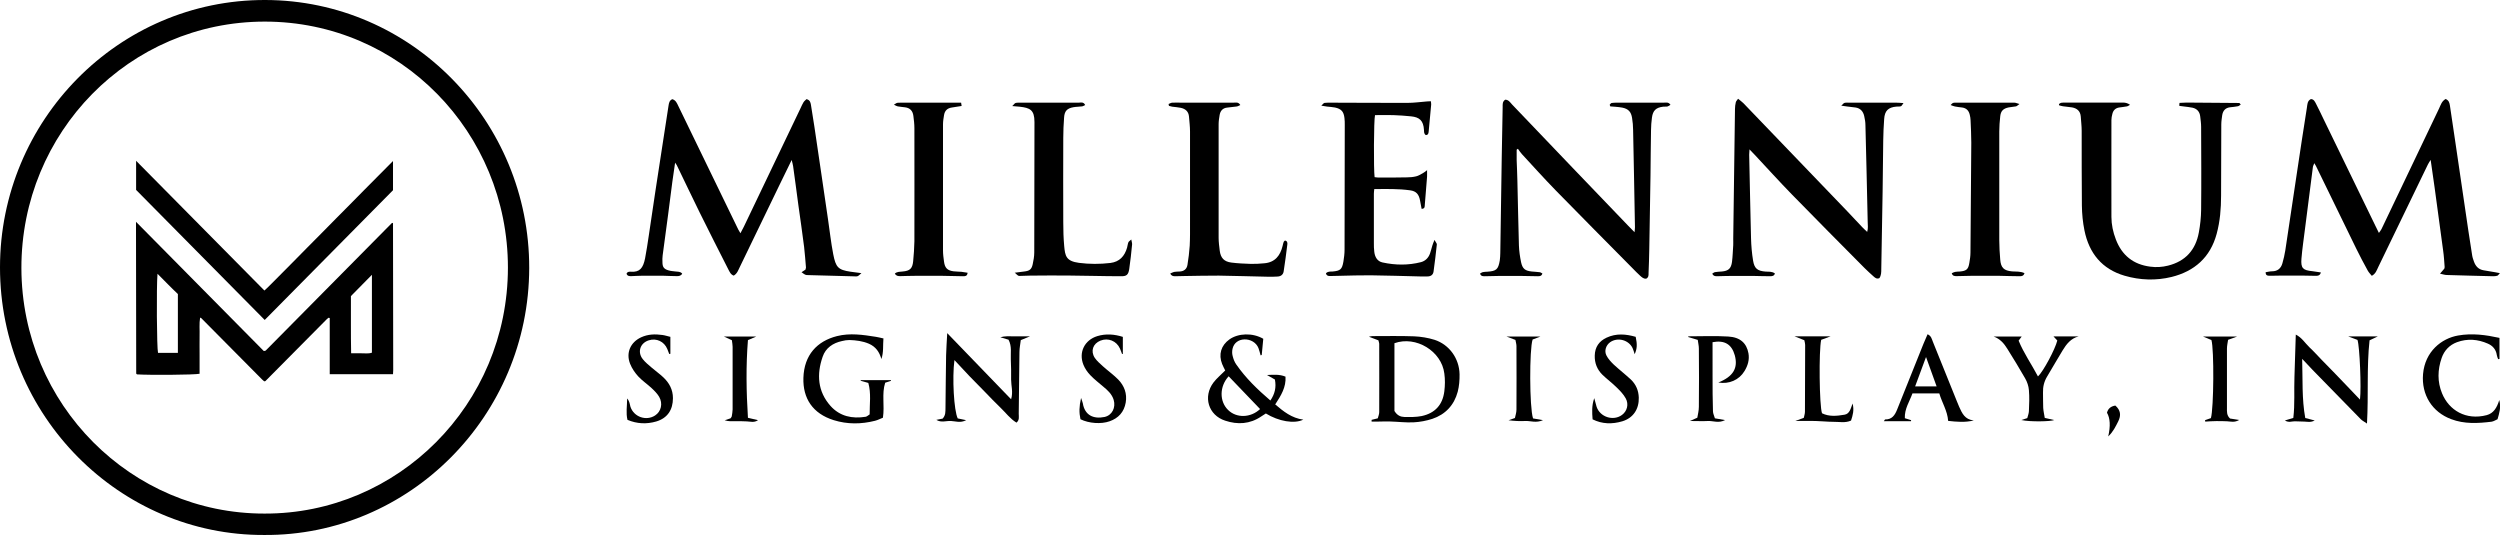
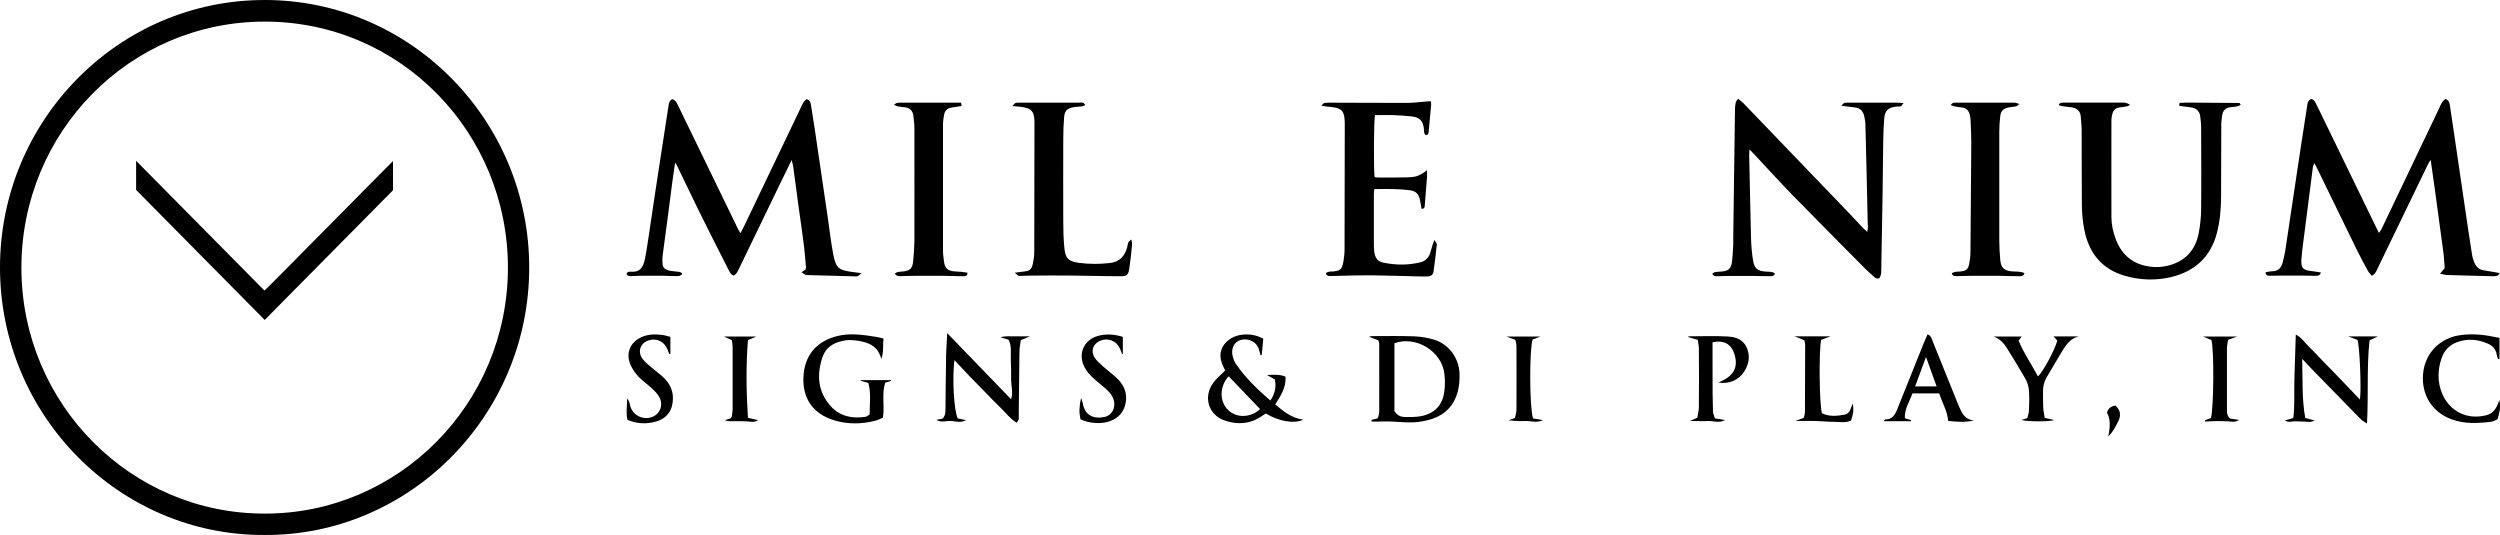
<svg xmlns="http://www.w3.org/2000/svg" id="Layer_2" data-name="Layer 2" viewBox="0 0 243 52">
  <g id="Layer_1-2" data-name="Layer 1">
    <g id="logo_horizontal" data-name="logo horizontal">
      <g id="logo_horizontal_2" data-name="logo horizontal 2">
        <path d="M78.41,9.64c.31.09.37.3.41.53.11.72.23,1.43.34,2.15.23,1.54.45,3.07.68,4.61.21,1.46.43,2.91.64,4.37.17,1.14.29,2.28.51,3.41.25,1.27.47,1.52,1.68,1.7.31.05.62.08,1.06.14-.18.15-.26.25-.36.29-.11.04-.24.03-.36.02-1.48-.04-2.96-.08-4.44-.12-.3,0-.3-.02-.66-.28.14-.1.27-.18.38-.25.02-.1.05-.16.05-.21-.06-.66-.1-1.33-.18-1.99-.17-1.36-.37-2.72-.56-4.08-.17-1.26-.33-2.52-.51-3.78-.02-.17-.08-.34-.14-.6-.42.87-.81,1.67-1.2,2.46-1.28,2.65-2.56,5.3-3.84,7.94-.15.3-.25.64-.59.84-.3-.1-.4-.37-.53-.61-.94-1.85-1.88-3.7-2.8-5.56-.75-1.52-1.47-3.05-2.21-4.57-.03-.05-.07-.1-.16-.24-.1.68-.19,1.27-.27,1.87-.14,1.06-.27,2.12-.41,3.18-.17,1.32-.36,2.64-.53,3.96-.03.22-.03.44-.02.67,0,.46.14.66.59.79.23.07.47.08.71.11.21.03.44-.01.62.21-.12.21-.31.24-.51.24-.46,0-.92-.03-1.38-.04-.66,0-1.32,0-1.98,0-.36,0-.72.03-1.08.04-.18,0-.37.01-.46-.23.07-.21.28-.21.44-.2.84.06,1.17-.35,1.36-1.29.14-.73.25-1.47.36-2.21.22-1.46.43-2.91.65-4.37.22-1.48.45-2.95.68-4.43.2-1.28.39-2.55.59-3.83.04-.26.08-.52.37-.64.34.1.45.39.58.66.61,1.25,1.22,2.5,1.82,3.75,1.34,2.75,2.67,5.51,4.01,8.26.05.1.12.2.21.36.13-.25.23-.44.33-.63,1.84-3.85,3.68-7.71,5.53-11.56.09-.18.16-.37.27-.54.08-.13.21-.22.3-.31h0Z" />
        <path d="M237.74,9.63c.3.14.35.38.39.62.16,1.08.32,2.16.48,3.23.22,1.5.44,2.99.66,4.49.22,1.5.44,3,.66,4.49.12.8.24,1.6.37,2.39.03.2.11.39.17.58.16.45.45.76.93.84.37.07.75.13,1.12.19.13.02.26.05.47.09-.12.12-.17.22-.25.25-.13.04-.27.05-.41.05-1.5-.04-3-.07-4.5-.12-.19,0-.37-.07-.66-.13.18-.21.29-.34.42-.49,0-.03.03-.09.03-.15-.04-.54-.07-1.09-.15-1.63-.27-2.02-.55-4.04-.82-6.06-.12-.88-.25-1.76-.39-2.73-.12.2-.21.32-.27.45-1.61,3.32-3.21,6.64-4.82,9.96-.15.3-.24.65-.63.86-.13-.16-.29-.32-.39-.5-.39-.71-.77-1.42-1.12-2.14-1.31-2.68-2.61-5.36-3.92-8.04-.04-.07-.08-.14-.16-.27-.06.17-.13.28-.14.4-.26,1.98-.51,3.96-.76,5.95-.12.98-.27,1.96-.35,2.94-.07.92.14,1.12,1.07,1.21.27.03.53.08.82.12-.09.32-.3.33-.5.33-.38,0-.76-.01-1.14-.02-.8,0-1.6,0-2.39,0-.34,0-.68.02-1.02.01-.17,0-.32-.05-.32-.34.2-.03.41-.09.62-.09.54,0,.87-.28,1.01-.78.12-.41.21-.82.28-1.24.38-2.49.75-4.99,1.12-7.48.32-2.13.64-4.27.98-6.4.05-.3.03-.67.39-.84.29.01.39.25.5.46.27.52.52,1.05.77,1.57,1.68,3.44,3.35,6.89,5.02,10.33.1.2.2.39.32.65.1-.15.19-.25.25-.37,1.87-3.91,3.73-7.82,5.6-11.73.16-.34.26-.73.66-.93h0Z" />
        <path d="M168.93,9.59c.19.16.37.28.52.43,3.36,3.49,6.72,6.99,10.08,10.49.5.52.99,1.06,1.49,1.58.13.14.28.27.47.45.11-.37.05-.66.05-.96-.03-1.64-.07-3.28-.11-4.91-.03-1.5-.07-2.99-.11-4.49,0-.3-.05-.6-.12-.9-.1-.45-.37-.76-.84-.83-.28-.04-.55-.06-.83-.1-.15-.02-.3-.04-.56-.08.17-.15.23-.25.32-.27.15-.04.32-.02.48-.02,1.52,0,3.04,0,4.56,0,.19,0,.39.02.69.04-.13.17-.18.29-.26.31-.13.04-.28.02-.42.03-.81.07-1.15.41-1.2,1.22-.05.69-.08,1.37-.09,2.06-.03,1.66-.03,3.32-.06,4.98-.04,2.51-.08,5.02-.13,7.52,0,.32,0,.64-.19.9-.26.1-.41-.04-.56-.17-.3-.27-.6-.54-.88-.82-2.35-2.37-4.71-4.74-7.04-7.13-1.24-1.27-2.42-2.58-3.63-3.87-.15-.16-.3-.31-.51-.53-.02.25-.03.38-.03.52.06,2.71.11,5.42.18,8.13.02.72.08,1.45.2,2.17.13.78.44,1,1.23,1.06.29.02.6-.03.89.18-.07.25-.27.27-.46.27-.56,0-1.12-.02-1.68-.03-.68,0-1.36,0-2.03,0-.48,0-.96.02-1.44.03-.18,0-.36,0-.48-.25.09-.05.18-.14.28-.15.22-.04.44-.04.66-.06.63-.06.89-.28.98-.93.07-.54.08-1.09.12-1.63.01-.2,0-.4,0-.61.06-4.21.11-8.42.17-12.62,0-.22.03-.44.08-.66.02-.1.12-.19.22-.34h0Z" />
-         <path d="M156.46,10.18c.06-.06.12-.16.19-.17.18-.03.36-.03.54-.03,1.5,0,3,0,4.5,0,.22,0,.49-.09.68.21-.1.06-.19.13-.29.16-.13.03-.28,0-.42.02-.69.08-1,.37-1.09,1.06-.05.4-.09.8-.09,1.21-.03,1.46-.03,2.91-.05,4.37-.04,2.41-.08,4.81-.12,7.22-.01.77-.04,1.54-.07,2.3,0,.2.02.41-.21.55-.25.05-.43-.12-.61-.28-.25-.23-.49-.47-.73-.72-2.49-2.52-4.99-5.03-7.46-7.56-1.12-1.15-2.2-2.35-3.29-3.53-.15-.16-.27-.35-.4-.53-.04.03-.08.06-.12.09,0,.34,0,.67,0,1.01.02.67.06,1.33.07,2,.05,2.1.09,4.21.15,6.31.02.54.1,1.09.21,1.62.14.64.39.83,1.04.9.26.03.52.03.78.07.08.01.16.08.25.12-.07.26-.26.27-.44.27-.56,0-1.12-.03-1.68-.03-.68,0-1.36,0-2.04,0-.48,0-.96.03-1.44.03-.18,0-.37.01-.46-.26.09-.05.18-.12.28-.14.13-.03.28-.03.42-.04.89-.06,1.07-.22,1.22-1.09.04-.24.04-.48.05-.73.05-3.09.09-6.19.14-9.28.03-1.64.06-3.28.09-4.91,0-.26-.03-.53.25-.71.32,0,.48.26.66.46,1.96,2.05,3.92,4.1,5.88,6.15,1.81,1.89,3.62,3.77,5.43,5.66.18.19.36.37.6.61.02-.22.04-.36.04-.49-.06-3.15-.11-6.31-.18-9.46,0-.38-.04-.77-.1-1.15-.09-.6-.36-.89-.95-1.01-.21-.04-.43-.06-.65-.08-.17-.02-.35-.03-.52-.04-.01-.05-.03-.09-.05-.14h0Z" />
        <path d="M200.12,10.12c.08-.05.16-.12.24-.13.13-.02.28-.02.42-.02h5.58c.25,0,.48.07.68.22-.12.06-.2.13-.3.15-.25.05-.51.07-.77.11-.35.06-.57.28-.65.63-.05.19-.09.4-.09.59,0,3.14-.01,6.27,0,9.41,0,.75.16,1.49.43,2.19.59,1.55,1.7,2.44,3.35,2.65.59.08,1.16.04,1.72-.1,1.69-.42,2.69-1.52,3-3.24.13-.71.21-1.44.22-2.17.03-2.69.01-5.38,0-8.07,0-.34-.05-.68-.09-1.03-.05-.45-.31-.74-.74-.84-.27-.06-.55-.08-.83-.12-.15-.02-.3-.04-.46-.06,0-.11,0-.16.02-.29.23,0,.47-.03.7-.03,1.7.01,3.4.02,5.1.04.04,0,.08.08.15.16-.11.06-.19.15-.29.16-.25.05-.51.07-.77.1-.43.06-.67.33-.74.76-.04.3-.09.6-.09.9-.01,2.31-.01,4.61-.02,6.92,0,1.26-.1,2.5-.43,3.72-.62,2.3-2.17,3.64-4.38,4.19-1.51.37-3.07.32-4.57-.12-2.19-.64-3.45-2.18-3.9-4.4-.16-.79-.24-1.6-.25-2.41-.03-2.43-.01-4.86-.02-7.28,0-.46-.06-.93-.09-1.39-.04-.52-.36-.79-.84-.88-.29-.05-.59-.06-.89-.11-.13-.02-.25-.06-.37-.09,0-.05-.01-.09-.02-.14h0Z" />
        <path d="M138.71,16.52c0,.32.01.49,0,.67-.07.91-.15,1.81-.22,2.72-.01.18.01.38-.31.39-.05-.27-.1-.53-.15-.8-.11-.61-.37-.92-.96-1-1.15-.16-2.3-.13-3.49-.12-.02.18-.04.32-.04.45,0,1.6,0,3.2,0,4.8,0,.28,0,.57.04.85.06.5.29.92.8,1.03,1.24.27,2.5.29,3.74-.03.42-.11.73-.42.88-.85.09-.25.14-.5.22-.75.04-.14.1-.28.21-.56.12.23.24.34.23.44-.09.88-.2,1.76-.32,2.64-.05.33-.28.47-.6.47-.24,0-.48.01-.72,0-1.6-.04-3.2-.09-4.8-.11-1.02-.01-2.04.03-3.06.05-.3,0-.6.02-.9.02-.16,0-.32-.03-.38-.26.17-.2.42-.17.65-.18.76-.07.92-.21,1.05-.97.06-.38.11-.76.11-1.14.01-4.05.01-8.09.02-12.14,0-.22,0-.45-.03-.67-.07-.62-.31-.89-.92-1.02-.25-.05-.51-.06-.77-.09-.15-.02-.3-.05-.56-.09.16-.15.23-.26.32-.27.22-.03.44-.02.66-.02,2.46,0,4.92.03,7.38.02.64,0,1.27-.09,1.91-.14.11,0,.23-.01.38-.02.01.13.04.23.03.32-.08.86-.16,1.73-.24,2.59-.02.18-.03.37-.28.38-.19-.12-.17-.31-.18-.49-.05-.93-.45-1.25-1.25-1.33-.57-.06-1.15-.1-1.73-.12-.6-.02-1.19,0-1.78,0-.12.45-.14,5.3-.04,6.03.12.01.26.04.39.04.92,0,1.84,0,2.76-.02.3,0,.6-.03.89-.1.22-.05.43-.19.64-.3.12-.06.22-.15.45-.32h0Z" />
        <path d="M98.62,26.51c.39-.05.66-.09.93-.12.52-.06.72-.2.83-.71.08-.37.15-.76.15-1.14.01-4.19.02-8.37.02-12.56,0-.04,0-.08,0-.12,0-1.18-.43-1.38-1.45-1.49-.19-.02-.38-.03-.71-.06.18-.17.24-.28.32-.3.15-.04.32-.03.48-.03,1.88,0,3.76,0,5.64,0,.21,0,.49-.11.65.23-.11.05-.21.12-.31.13-.28.04-.56.03-.83.08-.62.11-.87.37-.91,1-.05.67-.08,1.33-.08,2-.01,2.73-.01,5.46,0,8.19,0,.77.02,1.54.09,2.3.09.96.17,1.47,1.44,1.64,1.02.13,2.03.13,3.05.01.89-.11,1.38-.66,1.62-1.48.05-.17.06-.36.13-.53.04-.09.15-.15.28-.27.04.21.09.35.08.48-.08.8-.16,1.61-.28,2.4-.09.56-.26.7-.81.69-1.74,0-3.48-.06-5.22-.07-1.2-.01-2.4,0-3.6.01-.34,0-.68.03-1.02.03-.14,0-.14,0-.49-.33h0Z" />
-         <path d="M113.58,10.11c.11-.04.23-.12.35-.13.32-.02.64,0,.96,0,1.66,0,3.32,0,4.98,0,.22,0,.49-.1.69.23-.13.05-.24.13-.35.14-.32.05-.64.06-.95.11-.41.05-.64.31-.71.71-.05.3-.1.6-.1.9,0,3.68,0,7.36,0,11.04,0,.42.06.85.11,1.27.09.69.42,1.05,1.12,1.14.63.08,1.27.11,1.91.13.44.01.88-.02,1.31-.06,1.03-.09,1.54-.74,1.77-1.69.03-.14.06-.27.11-.4.02-.05.08-.08.12-.12.22.04.25.21.23.37-.11.88-.22,1.76-.36,2.64-.05.31-.28.48-.6.49-.28.01-.56.03-.84.02-1.62-.03-3.24-.09-4.86-.11-1.12-.01-2.24.03-3.36.04-.3,0-.6.02-.9.02-.18,0-.36-.03-.46-.27.13-.05.25-.12.37-.15.18-.03.36-.03.54-.04.42-.02.69-.23.76-.64.1-.62.18-1.24.22-1.86.04-.75.03-1.5.03-2.24,0-2.95,0-5.91,0-8.86,0-.48-.06-.97-.1-1.45-.04-.5-.34-.76-.8-.86-.27-.06-.55-.07-.83-.11-.11-.02-.21-.06-.32-.08,0-.05-.02-.11-.03-.16h0Z" />
        <path d="M86.88,10.18c.17-.1.26-.18.36-.19.24-.02.48-.01.72-.01,1.58,0,3.16,0,4.74,0h.72c.02.14.03.21.05.32-.33.05-.64.11-.95.15-.43.06-.69.3-.76.74-.05.3-.1.6-.1.9,0,4.09,0,8.18,0,12.26,0,.36.05.73.1,1.09.08.6.32.85.92.93.26.03.52.03.78.05.19.02.38.06.59.09-.03.34-.24.34-.44.34-.66,0-1.32-.04-1.98-.04-.9,0-1.8,0-2.7,0-.48,0-.96.02-1.44.03-.2,0-.39-.02-.51-.25.23-.2.5-.17.75-.2.72-.06.96-.29,1.03-1,.06-.64.11-1.29.12-1.94.01-3.66,0-7.33,0-10.99,0-.4-.05-.81-.1-1.2-.06-.48-.32-.77-.81-.83-.24-.03-.48-.05-.71-.09-.1-.02-.2-.08-.38-.17h0Z" />
        <path d="M189.6,10.21c.11-.11.16-.17.22-.2.07-.03.16-.03.23-.03,1.92,0,3.84,0,5.76,0,.12,0,.25.07.48.13-.17.12-.24.21-.34.23-.23.05-.48.05-.71.1-.53.11-.77.35-.82.89-.05.48-.09.97-.09,1.45,0,3.52,0,7.04,0,10.55,0,.63.04,1.25.09,1.88.06.82.36,1.1,1.16,1.17.39.03.8-.02,1.2.17-.08.27-.26.3-.46.3-.66,0-1.32-.03-1.98-.04-.92,0-1.84,0-2.75,0-.46,0-.92.03-1.38.03-.2,0-.41.01-.5-.28.11-.05.21-.11.32-.13.16-.03.32-.03.48-.04.63-.06.81-.21.91-.83.06-.34.11-.68.11-1.02.03-3.56.06-7.12.08-10.67,0-.73-.04-1.45-.07-2.18,0-.18-.04-.36-.08-.54-.09-.39-.32-.64-.73-.7-.24-.03-.48-.05-.71-.1-.12-.02-.24-.08-.42-.14Z" />
        <path d="M133.32,40.81c.18-.04.36-.09.6-.15.05-.19.14-.4.14-.6.01-2.22,0-4.44,0-6.65,0-.08-.04-.16-.08-.33-.25-.1-.54-.21-.92-.35.16-.03.24-.06.33-.06,1.35,0,2.71-.03,4.06.02.67.03,1.35.14,1.99.34,1.44.47,2.4,1.82,2.43,3.35.01.57-.04,1.16-.18,1.7-.35,1.3-1.19,2.2-2.46,2.63-.58.19-1.21.31-1.82.34-.75.04-1.51-.06-2.27-.08-.43-.01-.86,0-1.29.01-.18,0-.35,0-.53,0,0-.06,0-.11,0-.17ZM135.55,39.96c.26.43.6.56.95.57.56.01,1.14.02,1.69-.09,1.3-.28,2.04-1.1,2.2-2.41.07-.57.08-1.15,0-1.72-.26-2.17-2.75-3.7-4.85-2.95v6.61h0Z" />
        <path d="M92.06,32.37c2.14,2.22,4.14,4.29,6.22,6.44.21-.7,0-1.31,0-1.91.01-.66,0-1.32-.03-1.97-.03-.62.12-1.26-.22-1.91-.25-.07-.52-.16-.8-.24.44-.13.9-.09,1.35-.09.46,0,.91,0,1.54,0-.38.16-.59.24-.9.37-.04.36-.13.76-.13,1.16-.03,2-.04,4-.07,6,0,.28.09.61-.22.86-.61-.37-1.03-.95-1.53-1.43-.53-.51-1.04-1.04-1.55-1.57-.5-.51-1-1.01-1.49-1.52-.49-.51-.96-1.02-1.46-1.56-.23,1.71-.05,4.92.32,5.67.21.05.45.09.82.17-.57.3-1.03.1-1.47.08-.47-.03-.95.19-1.43-.11.22-.04.43-.08.61-.12.31-.33.27-.69.28-1.05.02-1.7.03-3.4.06-5.1.01-.65.07-1.31.11-2.18h0Z" />
        <path d="M119.1,36.03c-.1-.21-.22-.42-.31-.65-.37-.93-.1-1.81.71-2.39.86-.61,2.26-.66,3.29-.06-.05.51-.1,1.04-.15,1.58-.04,0-.07.02-.11.03-.07-.24-.12-.48-.21-.71-.21-.53-.77-.86-1.37-.84-.56.02-1.01.34-1.14.88-.06.23-.06.5,0,.72.07.29.18.59.35.83.92,1.33,2.07,2.44,3.32,3.51.43-.63.59-1.27.44-2.04-.21-.12-.46-.26-.77-.44.63-.02,1.19-.09,1.8.16.07,1.02-.43,1.83-1,2.7.8.68,1.6,1.33,2.73,1.48-.87.43-2.39.17-3.64-.6-.14.09-.3.19-.45.29-1.1.75-2.3.81-3.5.41-1.64-.53-2.18-2.33-1.14-3.71.31-.41.72-.74,1.14-1.17h0ZM119.42,36.58c-.9.99-.9,2.44-.05,3.27.82.81,2.2.77,3.11-.09-1.01-1.05-2.02-2.1-3.06-3.19Z" />
        <path d="M229.15,33.04c-.24-.09-.51-.19-.9-.34h2.87c-.31.15-.54.26-.8.38-.29,2.65-.09,5.3-.25,8.09-.27-.19-.46-.28-.6-.42-1.57-1.6-3.13-3.2-4.69-4.8-.3-.31-.6-.63-1.01-1.07.06,2.02-.04,3.89.3,5.75.32.08.56.15.92.24-.4.21-.7.12-.98.11-.32,0-.65-.03-.97-.03-.28,0-.57.15-.95-.08.31-.09.52-.16.82-.25.16-1.33.06-2.67.11-4,.05-1.34.09-2.68.13-4.1.6.3.9.83,1.32,1.23.42.39.8.82,1.2,1.23.42.43.84.86,1.26,1.29.4.41.8.82,1.19,1.24.41.43.81.86,1.27,1.33.14-1.15-.03-5.16-.24-5.79h0Z" />
        <path d="M85.87,32.88c-.06.71.03,1.36-.2,2.02-.19-.69-.55-1.2-1.21-1.49-.61-.26-1.25-.34-1.9-.36-.24,0-.49.04-.72.1-.88.19-1.59.67-1.88,1.53-.59,1.7-.49,3.36.76,4.77.91,1.02,2.11,1.27,3.42,1.06.12-.02.23-.13.39-.23-.01-1.01.16-2.04-.13-3.06-.28-.08-.51-.15-.74-.21,0-.02,0-.04,0-.06h2.94s0,.05,0,.07c-.17.05-.34.11-.56.18-.35,1.08-.04,2.21-.22,3.4-.23.09-.49.23-.77.3-1.34.34-2.69.35-4.01-.06-2.05-.64-3.01-2.12-2.95-4.11.07-2.24,1.34-3.57,3.26-4.06,1.27-.32,2.53-.13,3.79.07.21.03.42.09.7.15Z" />
        <path d="M191.84,40.87c-.85.21-1.66.13-2.48.04-.07-.98-.6-1.77-.86-2.67h-2.61c-.28.79-.78,1.49-.74,2.41.23.07.42.13.61.19,0,.03,0,.07-.01.1h-2.64c.06-.07.1-.17.13-.17.66.01.94-.41,1.16-.96.85-2.13,1.7-4.26,2.56-6.39.12-.3.26-.59.4-.93.37.16.41.48.52.74.78,1.92,1.55,3.85,2.33,5.78.07.18.14.36.22.53.28.63.56,1.24,1.39,1.32h0ZM187.21,34.7c-.39,1.05-.72,1.93-1.06,2.86h2.09c-.34-.93-.65-1.8-1.03-2.86h0Z" />
        <path d="M242.95,32.85v2.04s-.09.02-.13.02c-.05-.13-.11-.26-.13-.4-.08-.54-.39-.9-.87-1.11-.98-.43-1.99-.51-3-.14-.73.27-1.24.81-1.49,1.53-.4,1.15-.43,2.32.04,3.45.67,1.63,2.31,2.64,4.34,2.11.66-.18.99-.71,1.22-1.47.19.73,0,1.27-.17,1.87-.19.08-.38.21-.58.24-1.32.16-2.64.24-3.93-.25-1.84-.69-2.9-2.36-2.73-4.38.19-2.2,1.8-3.47,3.41-3.75,1.37-.24,2.68-.06,4.01.23h0Z" />
        <path d="M165.03,33.04c-.37-.11-.65-.2-.93-.28,0-.02,0-.05,0-.07,1.3,0,2.6-.06,3.89.02,1.17.07,1.78.65,1.96,1.63.11.62-.06,1.19-.38,1.72-.53.88-1.51,1.3-2.55,1.12,1.45-.58,1.94-1.4,1.6-2.65-.3-1.06-.98-1.49-2.16-1.27.02,2.22-.03,4.46.04,6.7,0,.23.12.46.19.7.31.06.57.1.99.17-.63.33-1.15.07-1.65.09-.53.03-1.07,0-1.77,0,.29-.13.46-.2.72-.32.05-.31.15-.68.15-1.05.02-1.89.02-3.78,0-5.68,0-.27-.07-.53-.11-.85h0Z" />
        <path d="M196.47,40.83c.17-.05.34-.11.58-.19.05-.21.15-.43.16-.67.03-.68.06-1.37,0-2.05-.03-.39-.17-.81-.37-1.15-.55-.97-1.14-1.92-1.73-2.87-.32-.52-.71-.97-1.33-1.19h2.73c-.09.12-.17.22-.3.4.49,1.21,1.26,2.3,1.88,3.48.51-.47,1.67-2.64,1.88-3.49-.11-.12-.23-.25-.37-.4h2.44c-.76.19-1.19.76-1.56,1.37-.51.84-1,1.69-1.5,2.53-.29.48-.42,1-.4,1.57.01.49,0,.99.02,1.48.02.32.1.64.15.97.33.08.61.14.92.21-.34.14-2.29.19-3.19,0h0Z" />
-         <path d="M154.8,40.75c-.05-.67-.1-1.29.16-2.05.1.37.16.61.23.84.34,1.01,1.63,1.41,2.47.79.49-.36.68-1.03.36-1.61-.22-.4-.55-.74-.88-1.06-.44-.44-.95-.81-1.4-1.25-.5-.5-.75-1.12-.73-1.85.02-.83.42-1.4,1.15-1.74.94-.44,1.89-.35,2.83-.08.16.75.14,1.14-.1,1.69-.07-.22-.12-.42-.21-.61-.39-.79-1.45-1.06-2.17-.56-.41.29-.6.85-.36,1.3.17.33.44.62.71.88.54.5,1.12.95,1.66,1.45.49.47.75,1.06.77,1.76.03,1.11-.54,1.98-1.6,2.3-.98.29-1.96.28-2.91-.2h0Z" />
        <path d="M65.16,32.73v1.66s-.07.02-.11.02c-.06-.17-.12-.33-.19-.49-.3-.72-1.05-1.08-1.8-.84-.83.26-1.13,1.13-.59,1.82.25.32.58.58.88.84.37.32.77.6,1.13.94.57.54.93,1.19.93,2.02,0,1.14-.54,1.95-1.63,2.27-.93.27-1.86.23-2.79-.16-.16-.67-.04-1.31-.03-2.08.25.3.25.57.32.81.33.99,1.53,1.41,2.4.84.58-.38.77-1.15.39-1.81-.19-.32-.47-.6-.74-.85-.42-.39-.9-.71-1.29-1.13-.32-.35-.61-.77-.79-1.22-.43-1.07.03-2.1,1.06-2.58.67-.31,1.36-.33,2.07-.23.24.03.47.11.77.18h0Z" />
        <path d="M109.14,32.74v1.66s-.05,0-.08,0c-.07-.17-.12-.35-.2-.52-.34-.75-1.15-1.07-1.9-.77-.72.29-.98,1.01-.55,1.67.21.31.51.56.79.82.49.44,1.02.82,1.48,1.28.6.61.89,1.38.74,2.25-.16.92-.71,1.52-1.57,1.82-.82.29-2,.21-2.83-.2-.14-.66-.13-1.23.06-2.07.08.26.14.38.17.52.19,1.17,1.04,1.55,2.11,1.33.74-.16,1.11-.92.89-1.66-.17-.56-.57-.92-.99-1.27-.43-.37-.89-.72-1.28-1.13-.28-.29-.52-.64-.67-1.01-.49-1.21.11-2.41,1.35-2.79.83-.25,1.65-.19,2.5.08h0Z" />
        <path d="M177.94,32.69c-.42.15-.69.25-.92.34-.24,1.04-.18,6.42.08,7.14.68.34,1.43.27,2.18.14.5-.08.6-.57.79-1.09.17.65.02,1.14-.15,1.66-.57.26-1.17.11-1.75.12-.57,0-1.13-.07-1.7-.08-.59-.02-1.18,0-1.96,0,.36-.14.56-.21.82-.31.03-.18.11-.38.11-.59.01-2.16.02-4.33.02-6.49,0-.13-.04-.27-.08-.46-.27-.11-.55-.22-.96-.38h3.52Z" />
        <path d="M71.16,33.08c-.27-.13-.48-.23-.8-.37h3.15c-.31.13-.53.23-.81.35-.2,2.5-.16,5,0,7.55.33.08.61.14.98.23-.39.27-.74.13-1.08.12-.35-.01-.7-.03-1.06-.02-.36,0-.72.04-1.1-.09.19-.06.38-.12.57-.19.04-.07.11-.13.12-.21.04-.21.07-.43.08-.65,0-2.03,0-4.06,0-6.09,0-.19-.04-.38-.07-.63h0Z" />
        <path d="M149.01,40.67c.29.05.54.1.97.17-.68.3-1.2.06-1.71.08-.53.03-1.07,0-1.64-.07.18-.06.36-.13.62-.22.05-.24.15-.53.15-.82.01-2.06.01-4.11,0-6.17,0-.18-.06-.37-.1-.6-.25-.1-.5-.19-.87-.33h3.3c-.33.13-.55.21-.76.29-.32.94-.31,6.61.04,7.66h0Z" />
        <path d="M214.36,40.83c.19-.06.38-.13.54-.19.28-.97.32-6.67.05-7.59-.21-.09-.46-.19-.82-.34h3.32c-.36.13-.59.22-.88.32-.04.28-.11.57-.11.86,0,1.92,0,3.84,0,5.76,0,.35-.04.72.3,1.03.22.04.48.08.89.14-.46.27-.81.15-1.16.13-.35-.02-.7-.02-1.06-.02-.36,0-.72.03-1.08.05l-.02-.15h0Z" />
        <path d="M204.8,40.11c.11-.42.4-.62.81-.69.51.44.58.95.28,1.54-.25.49-.48,1-.97,1.46.23-1,.19-1.77-.12-2.3h0Z" />
        <path d="M25.69,52C11.63,52.06,0,40.41,0,25.99,0,11.72,11.5-.03,25.78,0c14.24.03,25.68,11.79,25.66,26.05-.03,14.4-11.68,26.04-25.75,25.95h0ZM25.71,49.92c12.94.04,23.65-10.58,23.66-23.9,0-13.14-10.45-23.92-23.63-23.92-13.19,0-23.68,10.79-23.66,23.96.03,13.28,10.7,23.88,23.63,23.86h0Z" />
-         <path d="M13.21,21.55c4.22,4.27,8.33,8.43,12.42,12.56.07,0,.09,0,.11,0,.02,0,.04-.01.05-.02.02,0,.03-.02.05-.03.04-.04.09-.08.13-.13,4.03-4.08,8.07-8.15,12.1-12.23.01-.01.03-.02.05-.03.02,0,.04,0,.05,0,.01.01.03.03.03.05,0,4.75.01,9.51.02,14.26,0,.12-.01.24-.02.39h-6.15v-5.46c-.06-.01-.08-.02-.1-.02-.02,0-.04,0-.05.02-.05.04-.09.07-.14.12-1.98,2-3.97,4-5.95,6-.01.01-.03.02-.05.03-.02,0-.04,0-.06,0-.02,0-.04,0-.05-.02-.06-.05-.12-.1-.18-.16-1.97-1.99-3.94-3.97-5.91-5.96-.01-.01-.03-.02-.11-.05-.1.6-.03,1.19-.05,1.78-.01.63,0,1.25,0,1.88v1.8c-.5.11-4.88.14-6.08.06-.02-.01-.03-.02-.05-.04-.01-.01-.03-.03-.03-.05,0-4.71-.02-9.43-.02-14.14v-.61h0ZM17.29,28.58c-.29-.28-.63-.6-.95-.93-.33-.33-.66-.67-1.03-1.04-.11,1.25-.07,7.26.05,7.69h1.93v-5.73ZM36.14,26.72c-.65.66-1.31,1.33-2.03,2.06.01,1.77-.02,3.64.02,5.56.38,0,.69,0,1.01,0,.33-.01.67.06,1.01-.06v-7.56Z" />
        <path d="M38.2,15.64v2.85c-4.2,4.24-8.35,8.44-12.47,12.61-4.12-4.17-8.28-8.37-12.5-12.64v-2.83c4.19,4.24,8.31,8.4,12.47,12.61.51-.46.95-.94,1.42-1.4.46-.45.91-.91,1.36-1.37.47-.47.93-.94,1.4-1.42.45-.46.91-.92,1.36-1.37.47-.47.93-.94,1.4-1.42.45-.46.91-.92,1.36-1.37.47-.47.93-.94,1.4-1.42.45-.46.91-.92,1.36-1.37.46-.47.92-.93,1.45-1.46h0Z" />
      </g>
    </g>
  </g>
</svg>